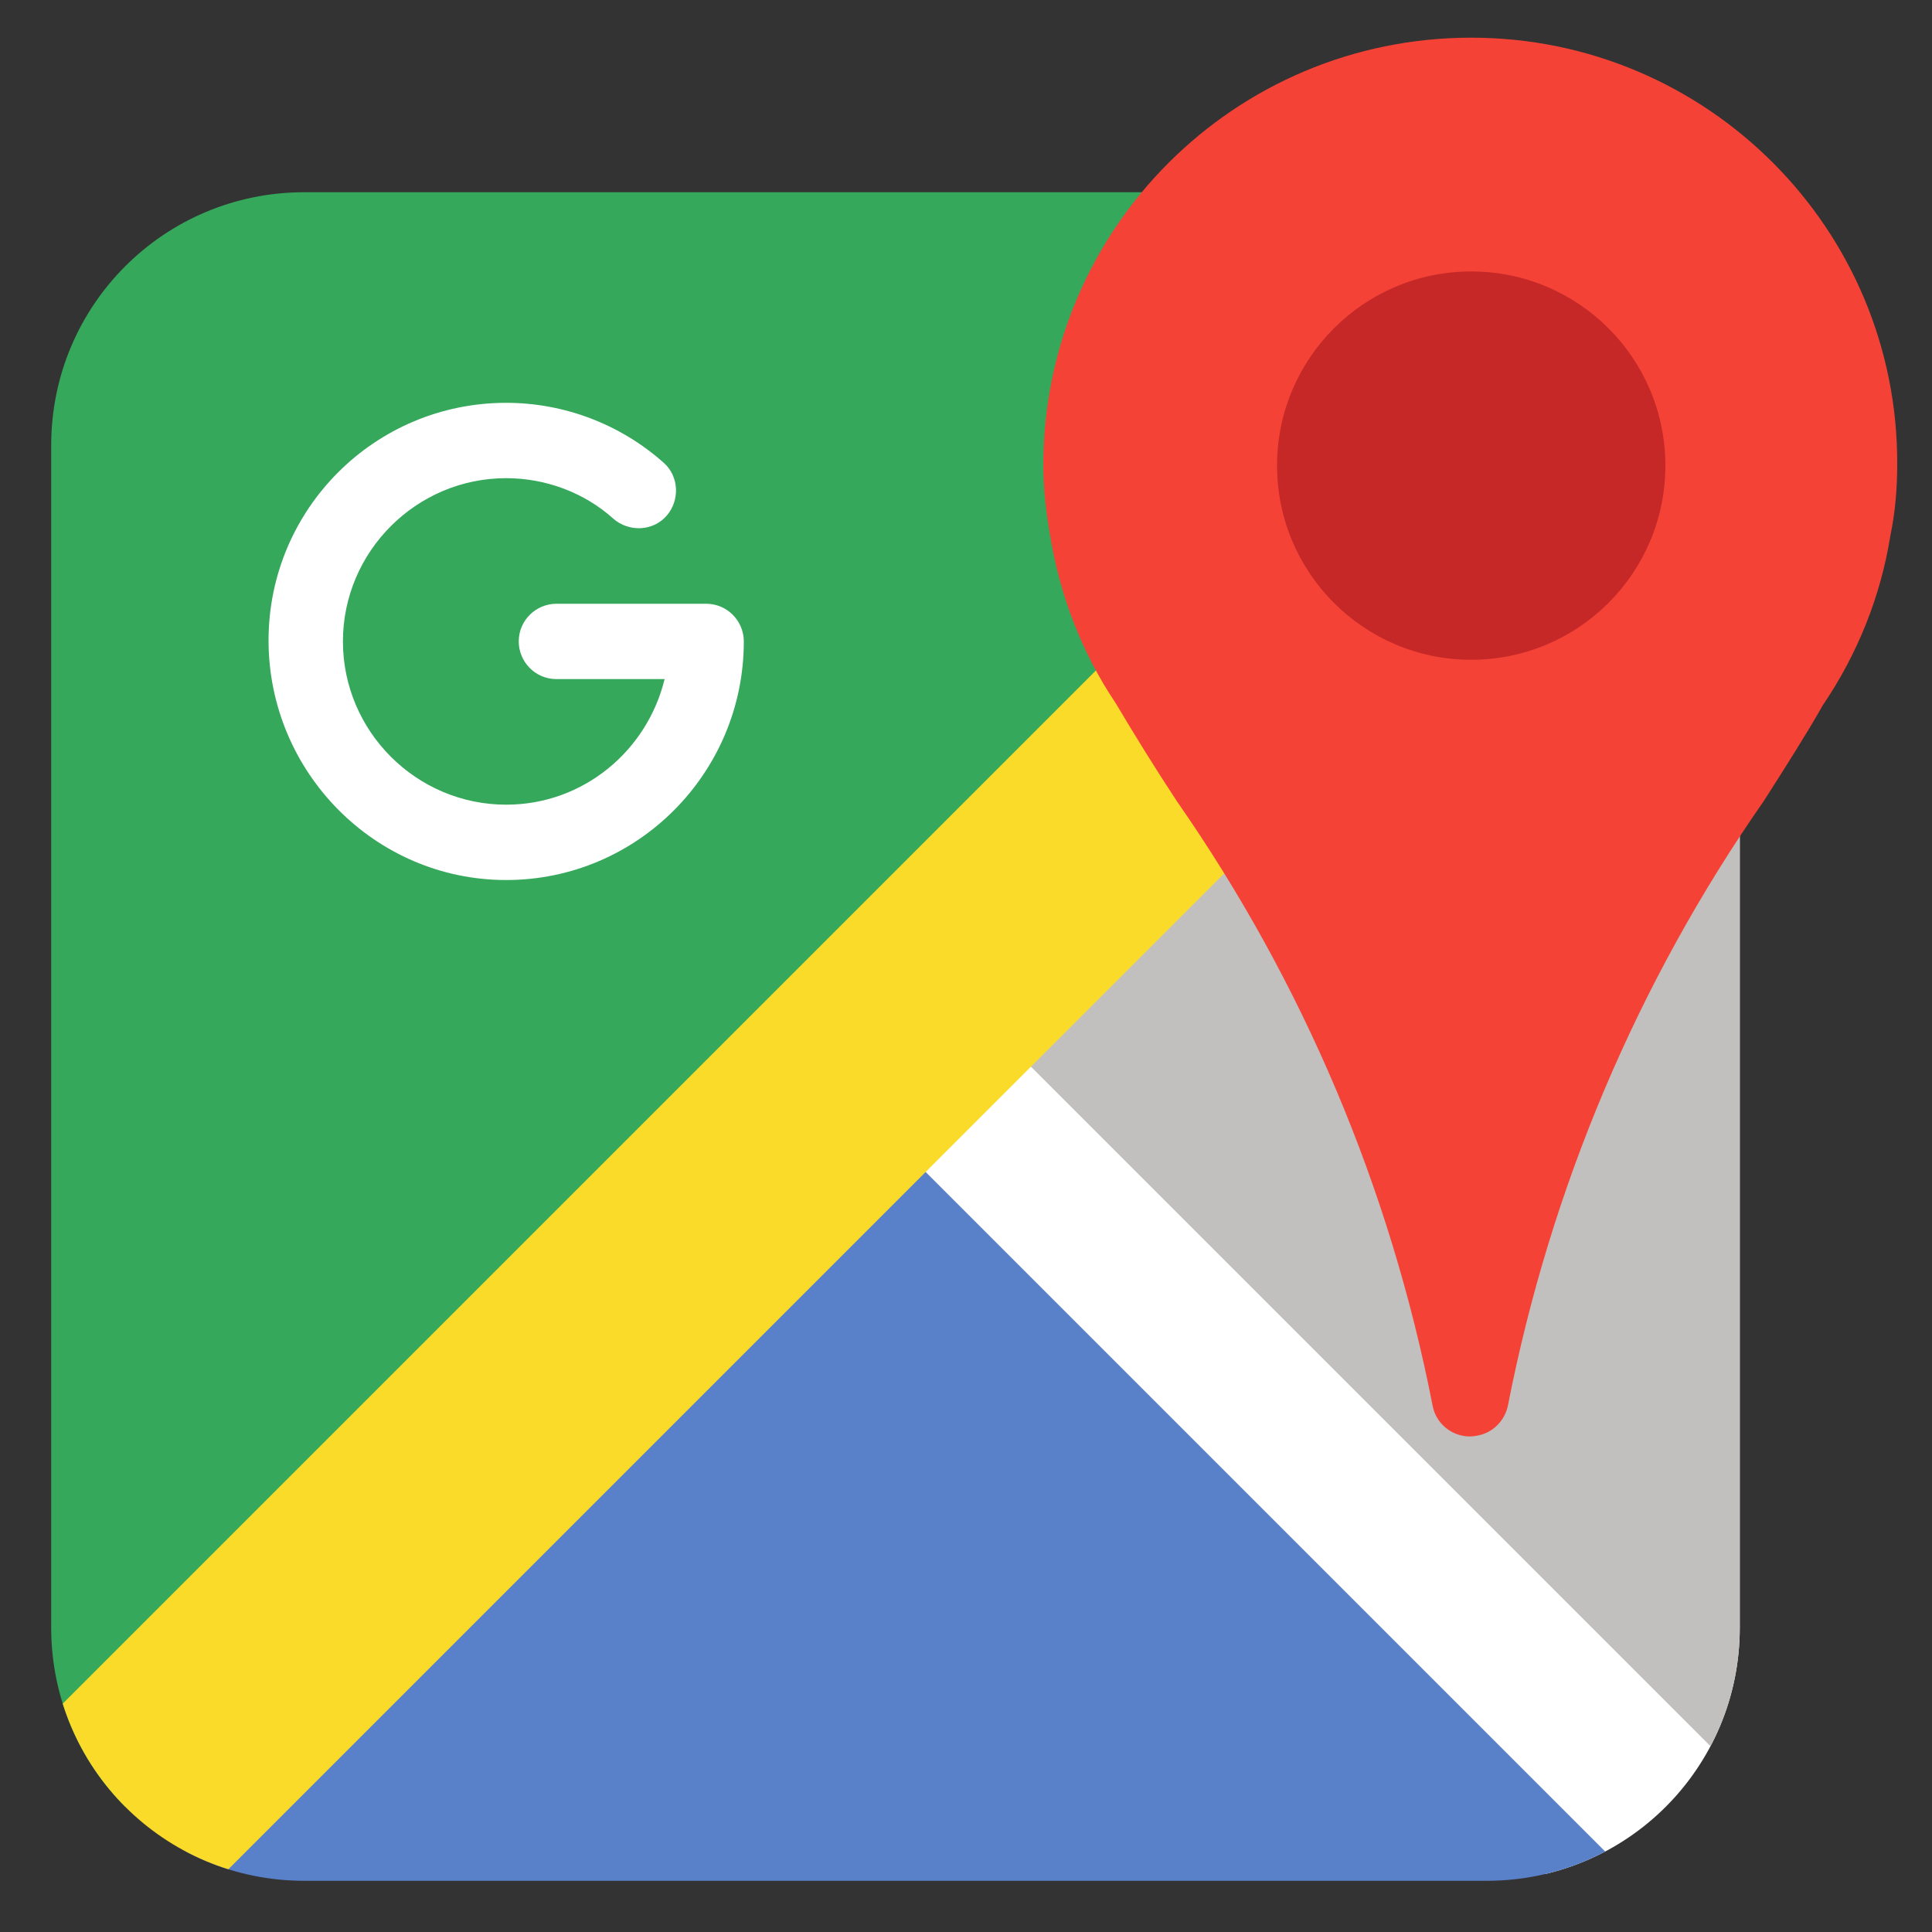
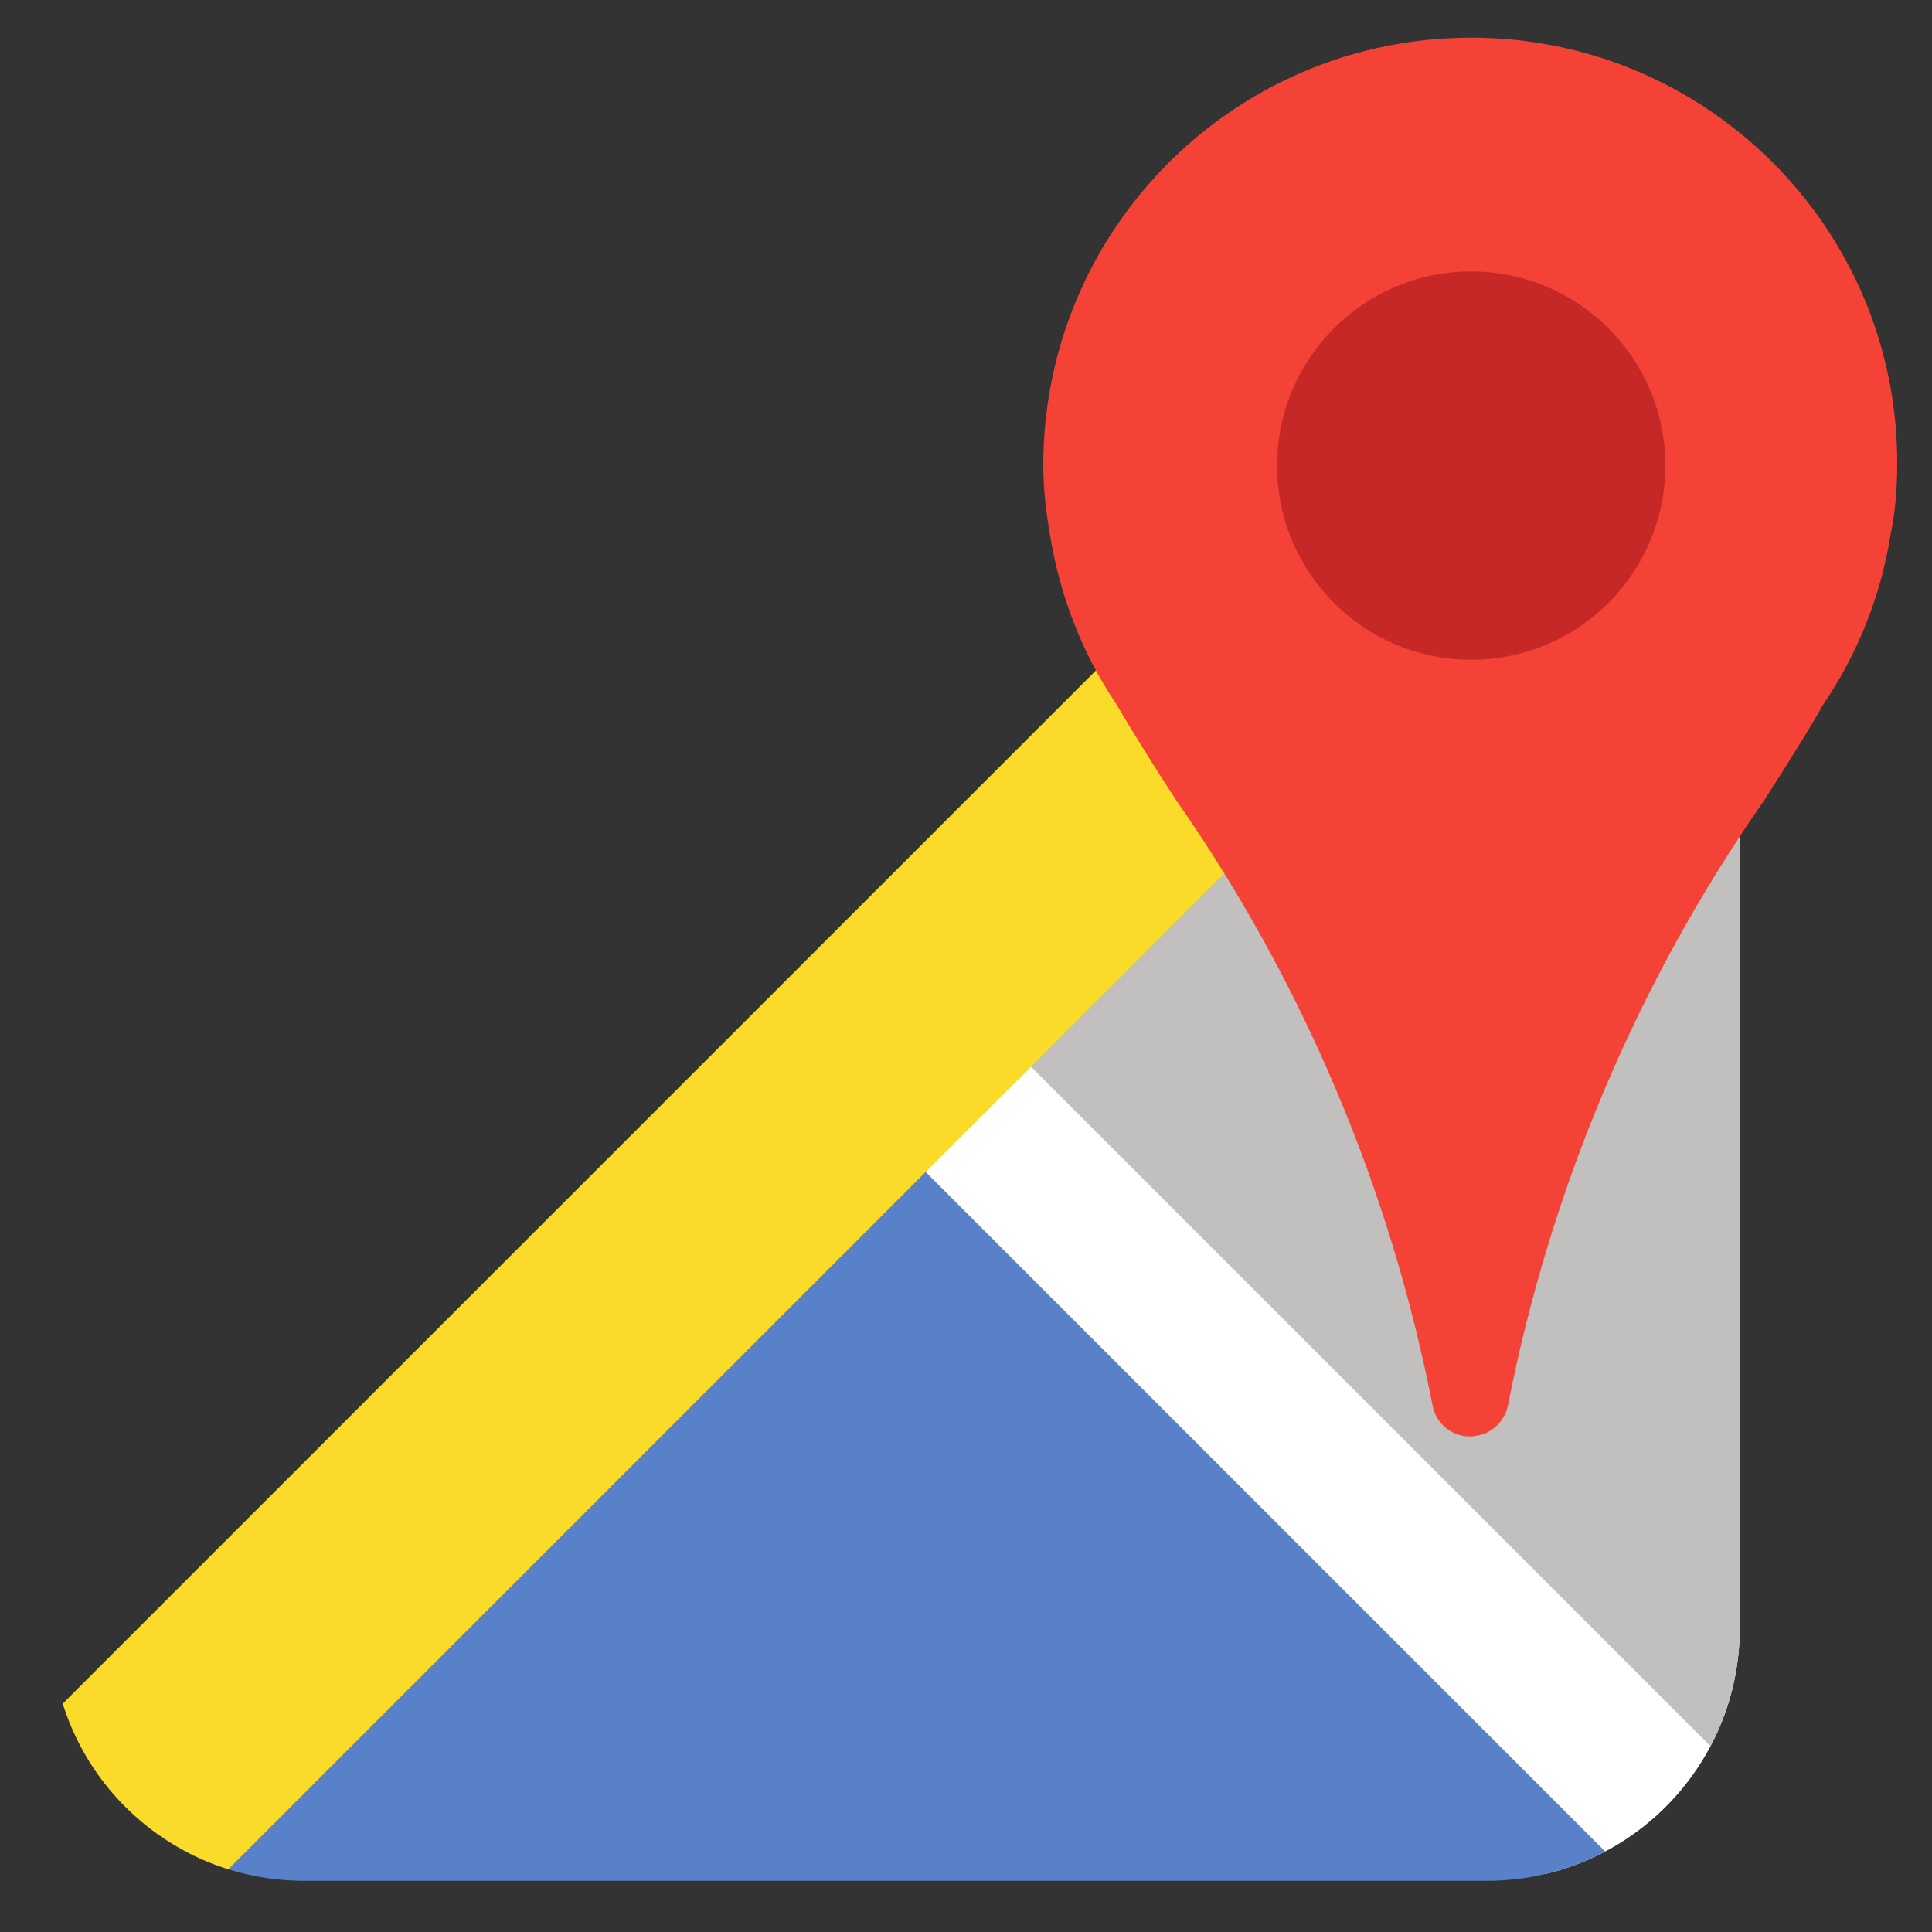
<svg xmlns="http://www.w3.org/2000/svg" xmlns:xlink="http://www.w3.org/1999/xlink" version="1.1" id="圖層_1" x="0px" y="0px" viewBox="0 0 200 200" style="enable-background:new 0 0 200 200;" xml:space="preserve">
  <rect x="0" y="0" width="200" height="200" fill="#333333" stroke="none" />
  <style type="text/css">
	.st0{clip-path:url(#SVGID_2_);}
	.st1{fill:#FFFFFF;}
	.st2{fill:#35A85B;}
	.st3{fill:#5881CA;}
	.st4{fill:#C1C0BE;}
	.st5{stroke:#FADB2A;stroke-width:24.244;}
	.st6{fill:#F44336;}
	.st7{fill:#C62828;}
</style>
  <g>
    <defs>
      <path id="SVGID_1_" d="M31.5,19.9h122.4c14.5,0,26.2,11.7,26.2,26.2v122.4c0,14.5-11.7,26.2-26.2,26.2H31.5    C17,194.7,5.3,183,5.3,168.5V46.1C5.3,31.6,17,19.9,31.5,19.9z" />
    </defs>
    <clipPath id="SVGID_2_">
      <use xlink:href="#SVGID_1_" style="overflow:visible;" />
    </clipPath>
    <g class="st0">
      <polygon class="st1" points="133.3,194 183.1,194 183.1,70.3 105.6,90.6 46.6,169   " />
-       <path class="st2" d="M5.3,194.7V19.9h174.8L5.3,194.7z" />
+       <path class="st2" d="M5.3,194.7V19.9L5.3,194.7z" />
      <path class="st3" d="M92.7,118.2l-76.5,76.5h153L92.7,118.2z" />
      <path class="st4" d="M103.6,107.3l76.5-76.5v153L103.6,107.3z" />
      <path class="st5" d="M5.3,194.7L180.1,19.9" />
-       <path class="st1" d="M52.4,91.1C66,91.1,77,80,77,66.4c0-2.1-1.7-3.9-3.9-3.9H57.6c-2.1,0-3.9,1.7-3.9,3.9c0,2.1,1.7,3.9,3.9,3.9    h11.2c-1.8,7.4-8.4,13-16.4,13c-9.3,0-16.9-7.6-16.9-16.9s7.6-16.9,16.9-16.9c4.1,0,8.1,1.5,11.1,4.2c1.6,1.4,4.1,1.3,5.5-0.3    c1.4-1.6,1.3-4.1-0.3-5.5c-4.5-4-10.3-6.2-16.3-6.2c-13.6,0-24.6,11-24.6,24.6S38.8,91.1,52.4,91.1z" />
    </g>
  </g>
  <g>
    <path class="st6" d="M152.3,3.9c-24.5,0-44.3,19.8-44.3,44.3c0,2.4,0.3,4.9,0.7,7.2c1,6.2,3.3,12.2,6.8,17.4   c1.9,3.2,4,6.6,6.3,10.1c13.1,18.8,22.1,40.1,26.5,62.6c0.4,2.2,2.6,3.6,4.7,3.1c1.6-0.3,2.8-1.6,3.1-3.1   c4.4-22.5,13.4-43.8,26.5-62.6c2.3-3.6,4.4-6.9,6.1-9.9c3.6-5.3,6-11.3,7-17.6c0.5-2.4,0.7-4.9,0.7-7.3   C196.5,23.7,176.7,3.9,152.3,3.9z" />
    <circle class="st7" cx="152.3" cy="48.2" r="20.1" />
  </g>
</svg>